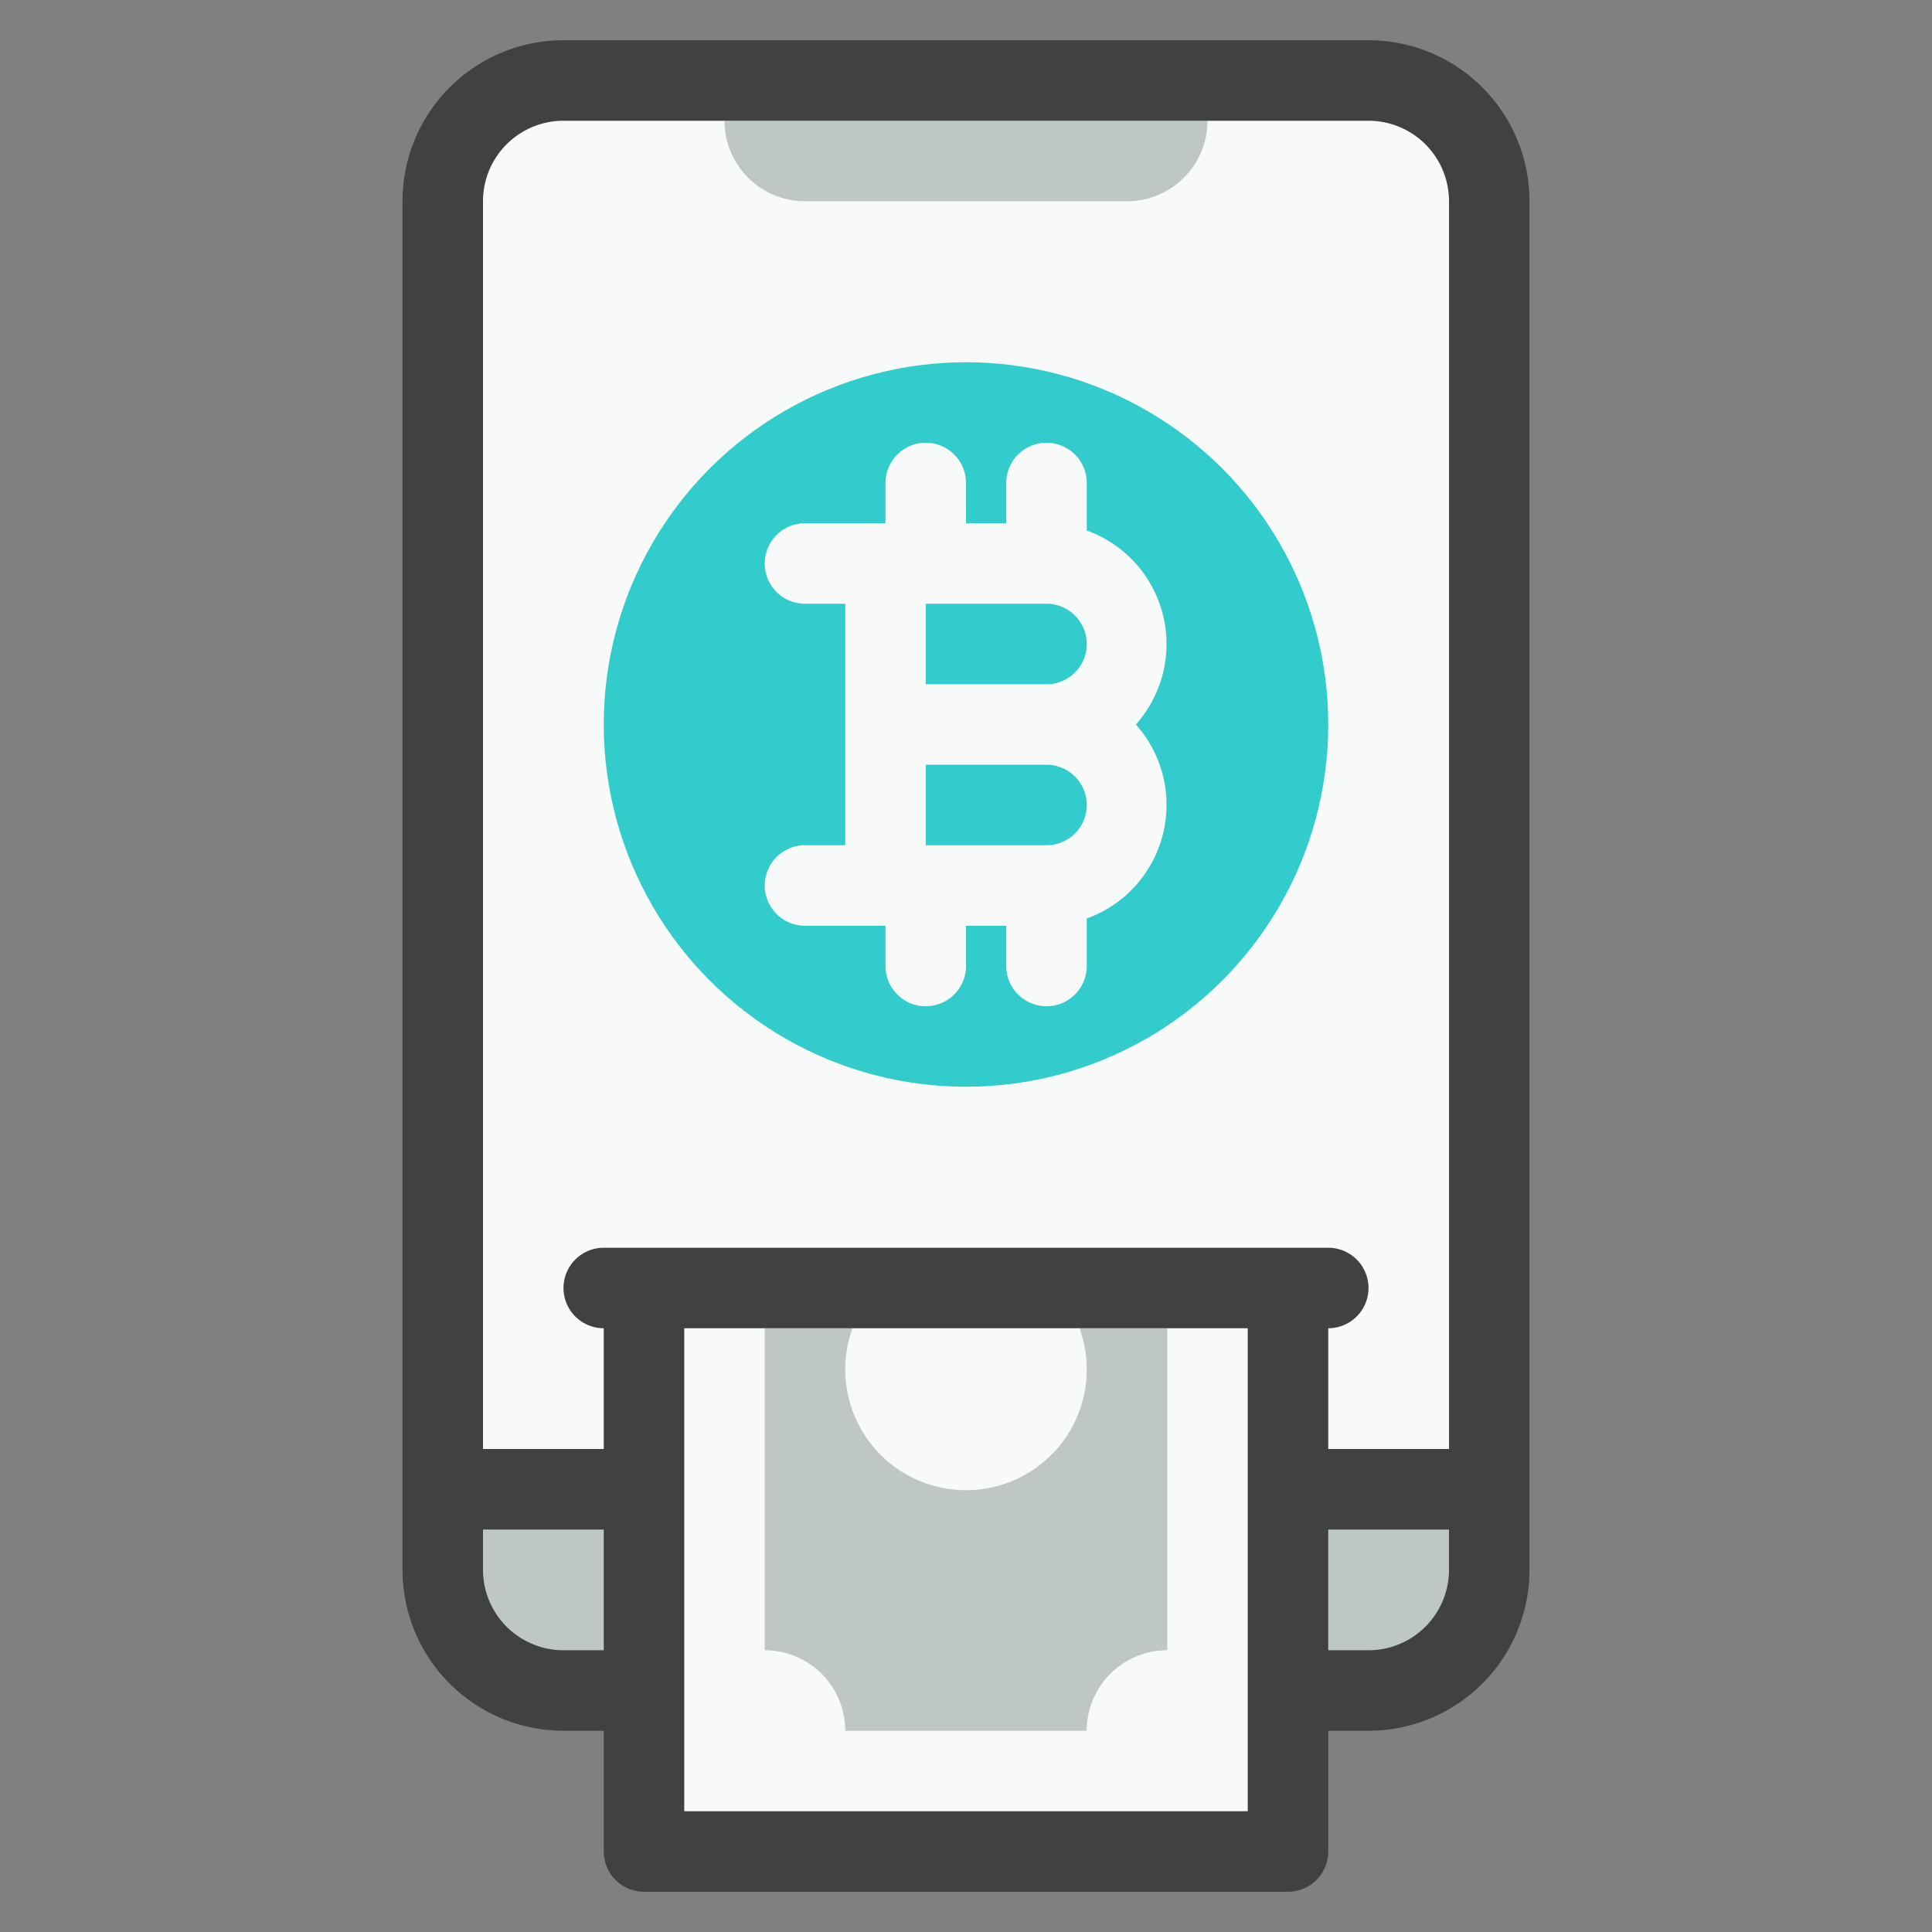
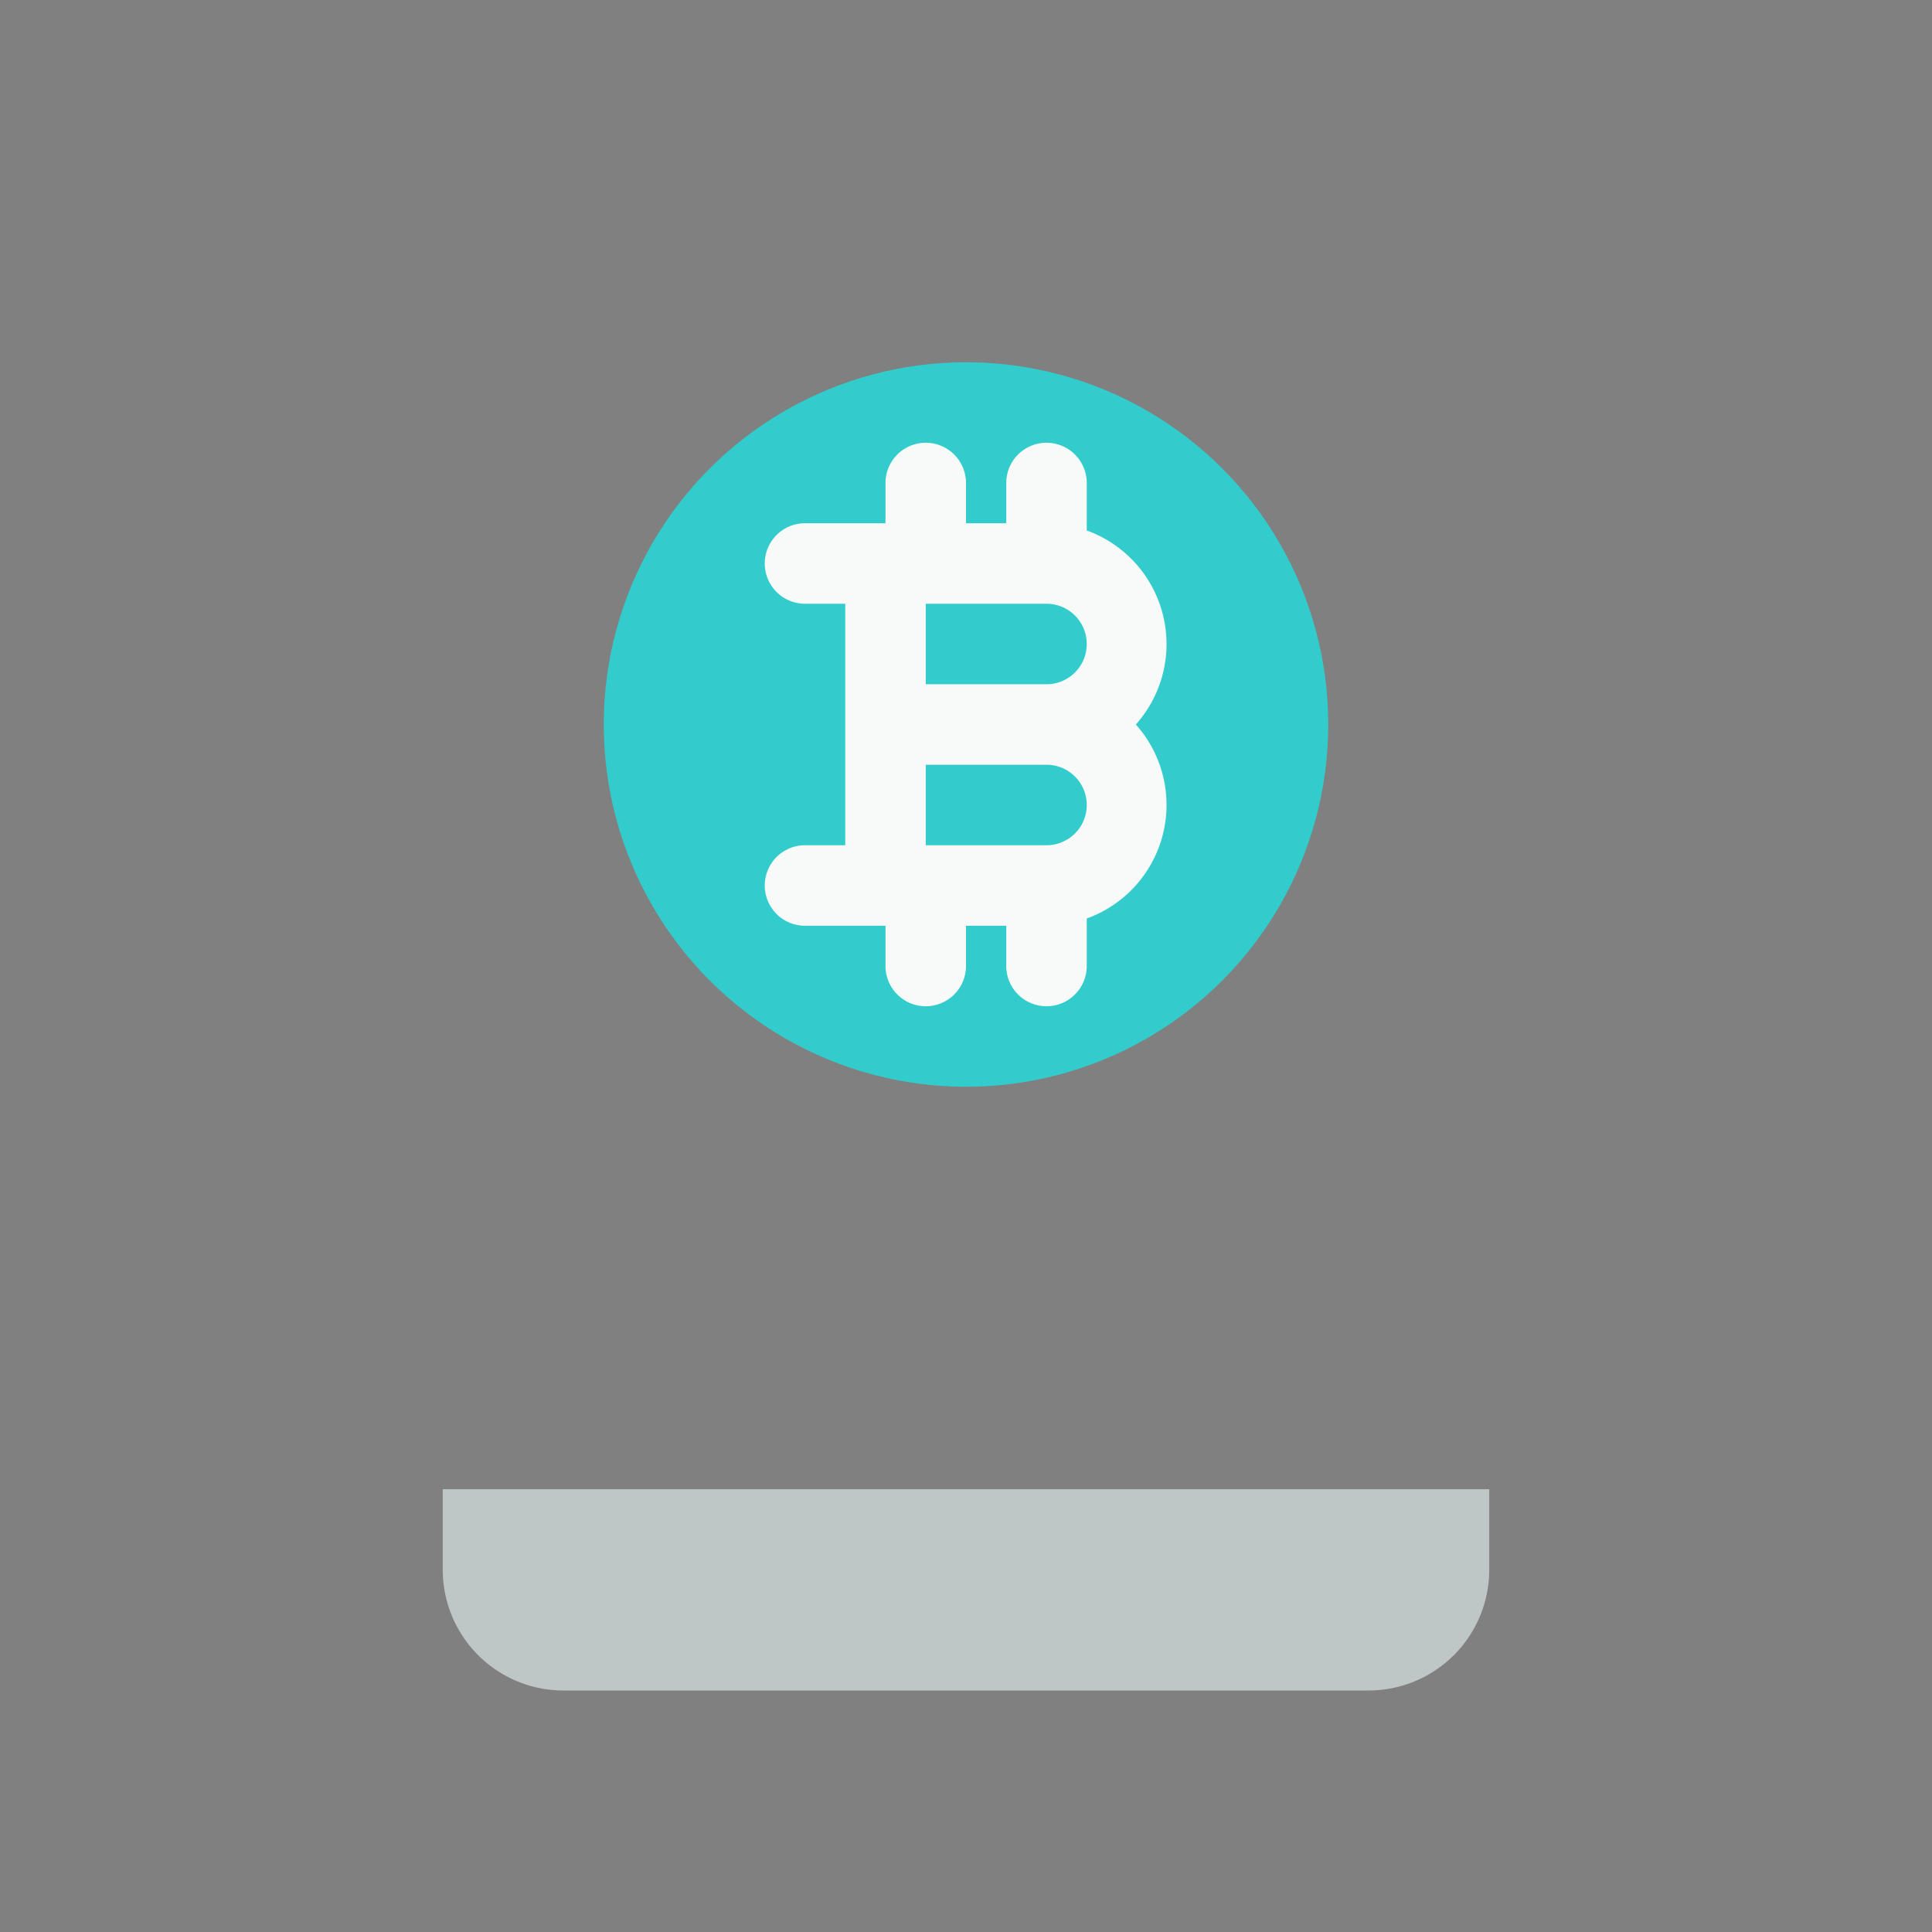
<svg xmlns="http://www.w3.org/2000/svg" viewBox="0 0 48 48" width="300" height="300">
  <rect x="0" y="0" width="48" height="48" fill="#808080" stroke="none" />
  <g width="100%" height="100%" transform="matrix(1,0,0,1,0,0)">
    <g id="Payment">
      <path d="m37 37v2a3 3 0 0 1 -3 3h-20a3 3 0 0 1 -3-3v-2z" fill="#bec6c6" fill-opacity="1" data-original-color="#bec6c6ff" stroke="none" stroke-opacity="1" />
-       <path d="m37 5v32h-26v-32a3 3 0 0 1 3-3h20a3 3 0 0 1 3 3z" fill="#f8f9f9" fill-opacity="1" data-original-color="#f8f9f9ff" stroke="none" stroke-opacity="1" />
-       <path d="m16 32h16v14h-16z" fill="#f8f9f9" fill-opacity="1" data-original-color="#f8f9f9ff" stroke="none" stroke-opacity="1" />
-       <path d="m28 5h-8a2 2 0 0 1 -2-2h12a2 2 0 0 1 -2 2z" fill="#bec6c6" fill-opacity="1" data-original-color="#bec6c6ff" stroke="none" stroke-opacity="1" />
      <circle cx="24" cy="18" fill="#33cccc" r="9" fill-opacity="1" data-original-color="#6457ffff" stroke="none" stroke-opacity="1" />
      <path d="m27 13.18v-1.18a1 1 0 0 0 -2 0v1h-1v-1a1 1 0 0 0 -2 0v1h-2a1 1 0 0 0 0 2h1v6h-1a1 1 0 0 0 0 2h2v1a1 1 0 0 0 2 0v-1h1v1a1 1 0 0 0 2 0v-1.18a3 3 0 0 0 1.22-4.82 3 3 0 0 0 -1.22-4.82zm-4 1.82h3a1 1 0 0 1 0 2h-3zm3 6h-3v-2h3a1 1 0 0 1 0 2z" fill="#f8f9f9" fill-opacity="1" data-original-color="#f8f9f9ff" stroke="none" stroke-opacity="1" />
-       <path d="m29 33v8a2 2 0 0 0 -2 2h-6a2 2 0 0 0 -2-2v-8h2.18a3 3 0 1 0 5.64 0z" fill="#bec6c6" fill-opacity="1" data-original-color="#bec6c6ff" stroke="none" stroke-opacity="1" />
-       <path d="m34 1h-20a4 4 0 0 0 -4 4v34a4 4 0 0 0 4 4h1v3a1 1 0 0 0 1 1h16a1 1 0 0 0 1-1v-3h1a4 4 0 0 0 4-4v-34a4 4 0 0 0 -4-4zm-20 2h20a2 2 0 0 1 2 2v31h-3v-3a1 1 0 0 0 0-2h-18a1 1 0 0 0 0 2v3h-3v-31a2 2 0 0 1 2-2zm0 38a2 2 0 0 1 -2-2v-1h3v3zm17 4h-14v-12h14zm3-4h-1v-3h3v1a2 2 0 0 1 -2 2z" fill="#414141" fill-opacity="1" data-original-color="#414141ff" stroke="none" stroke-opacity="1" />
    </g>
  </g>
</svg>